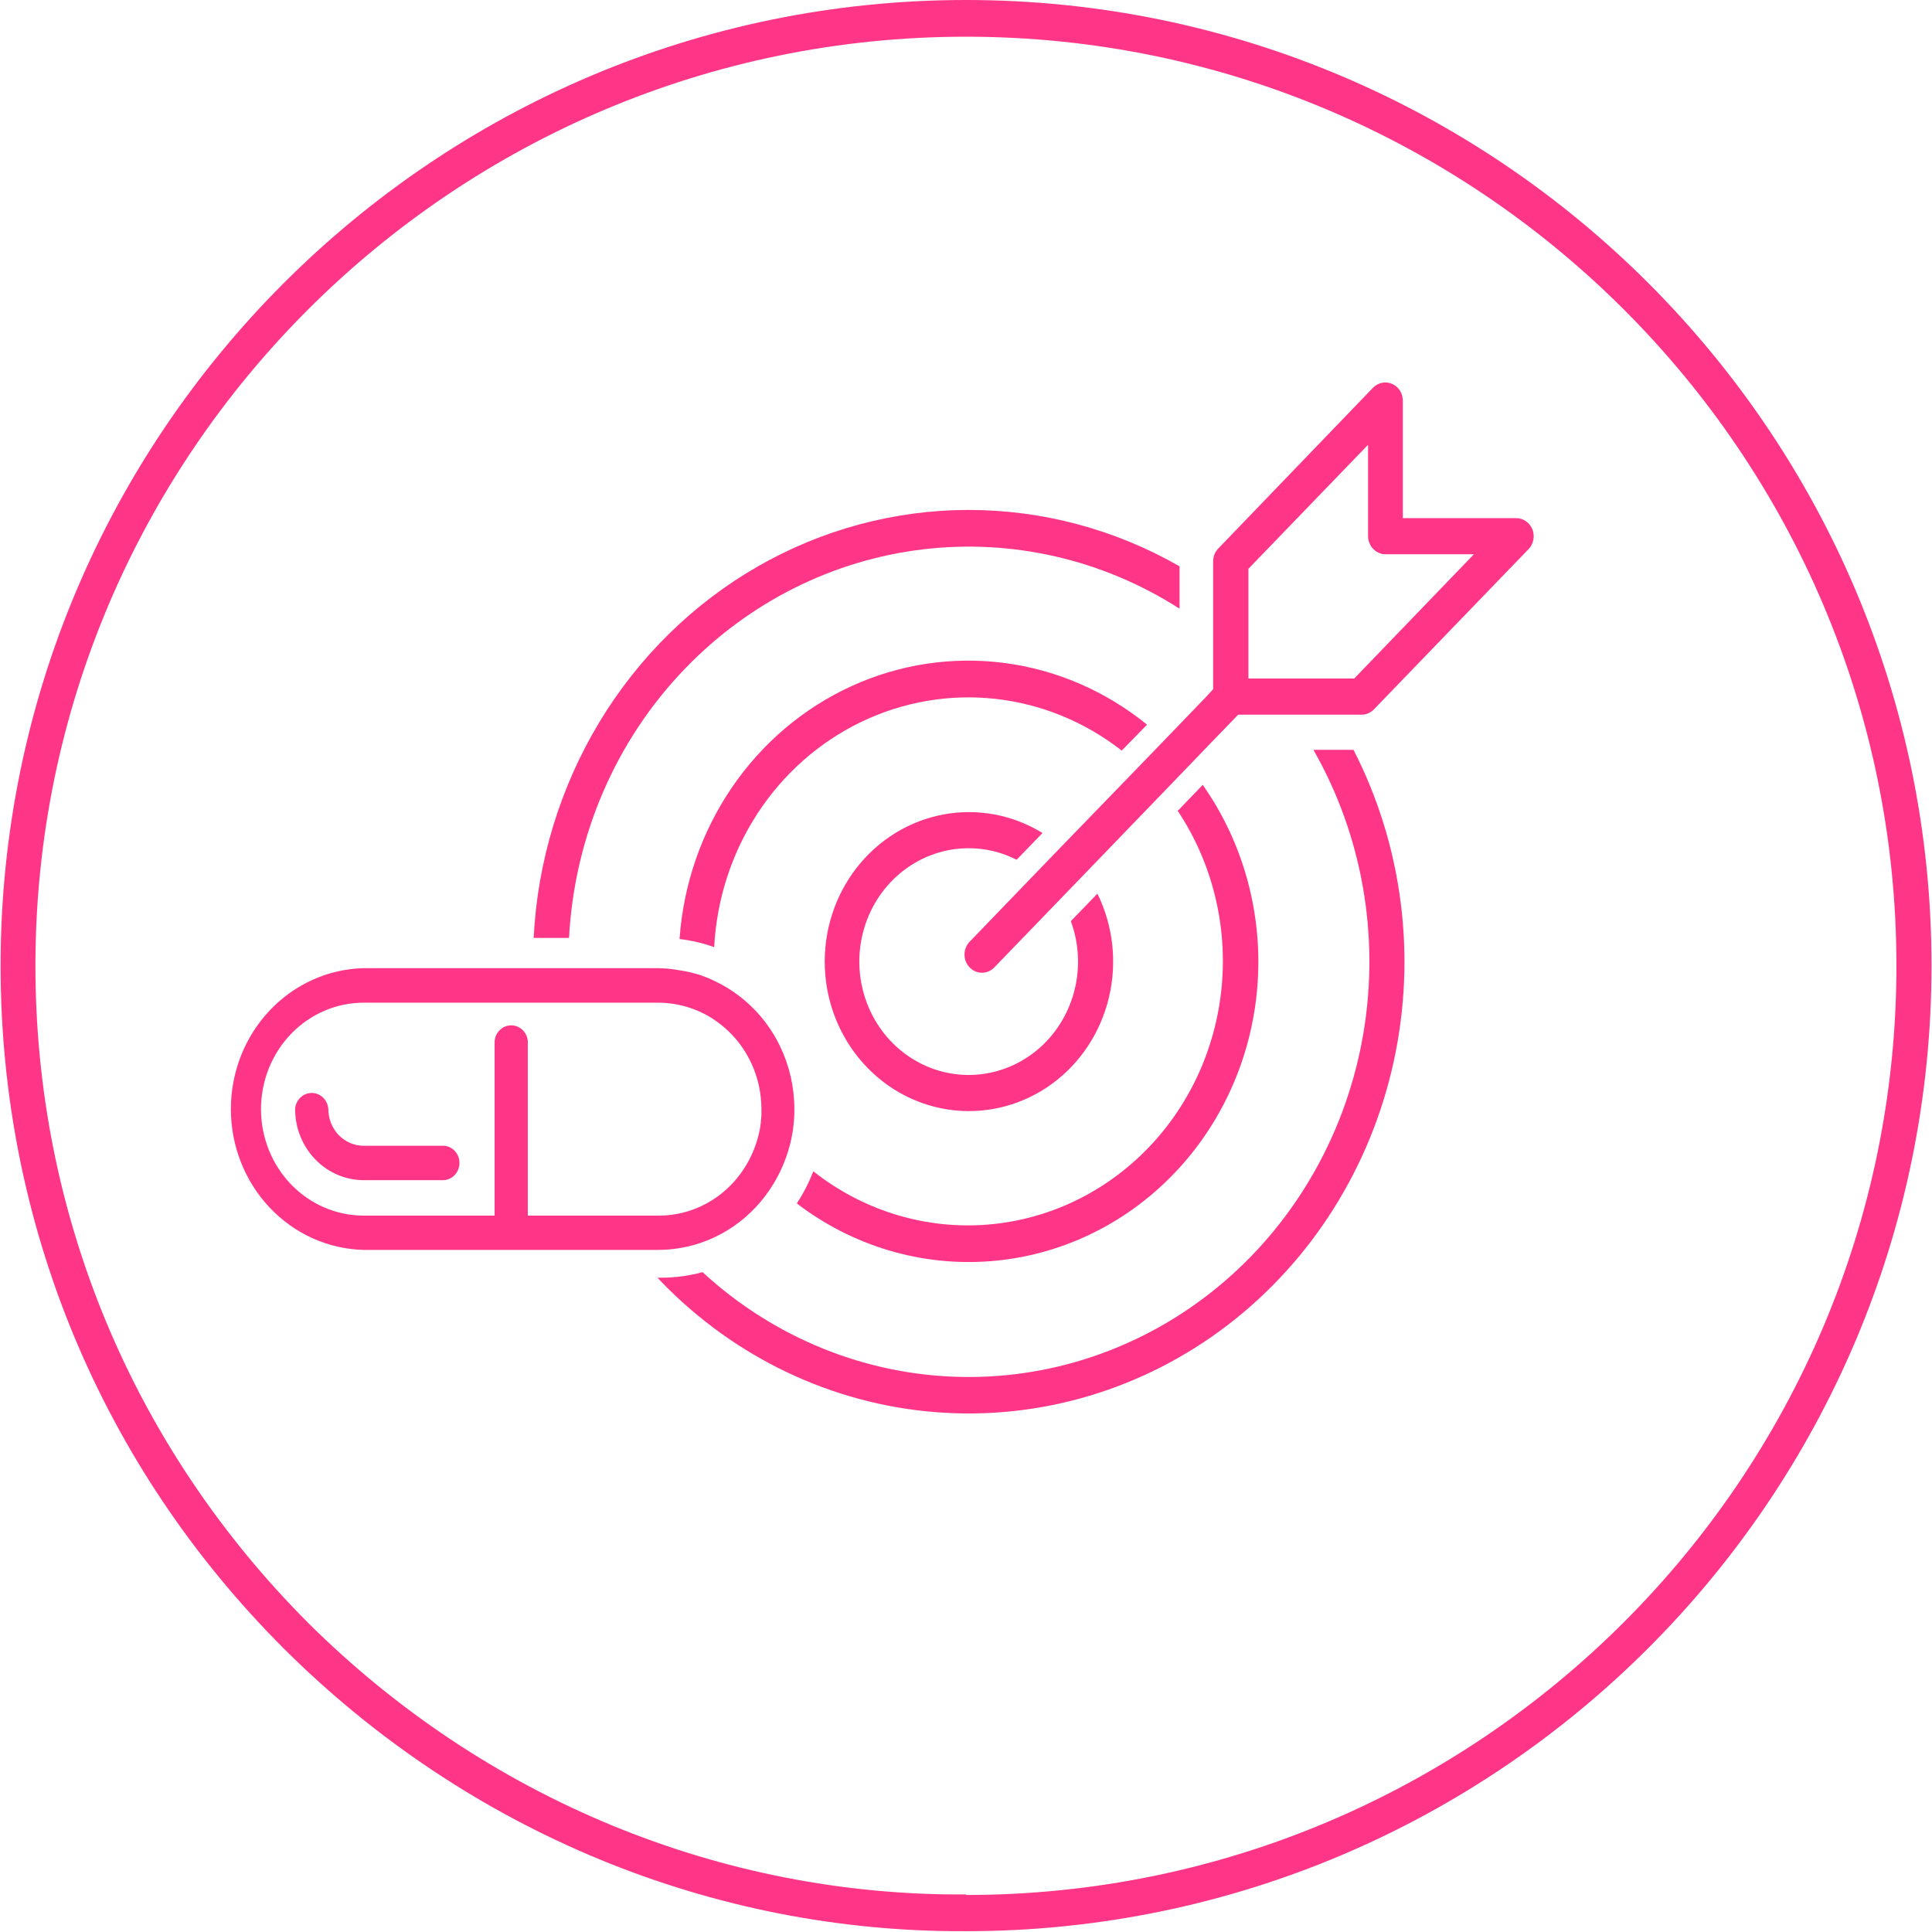
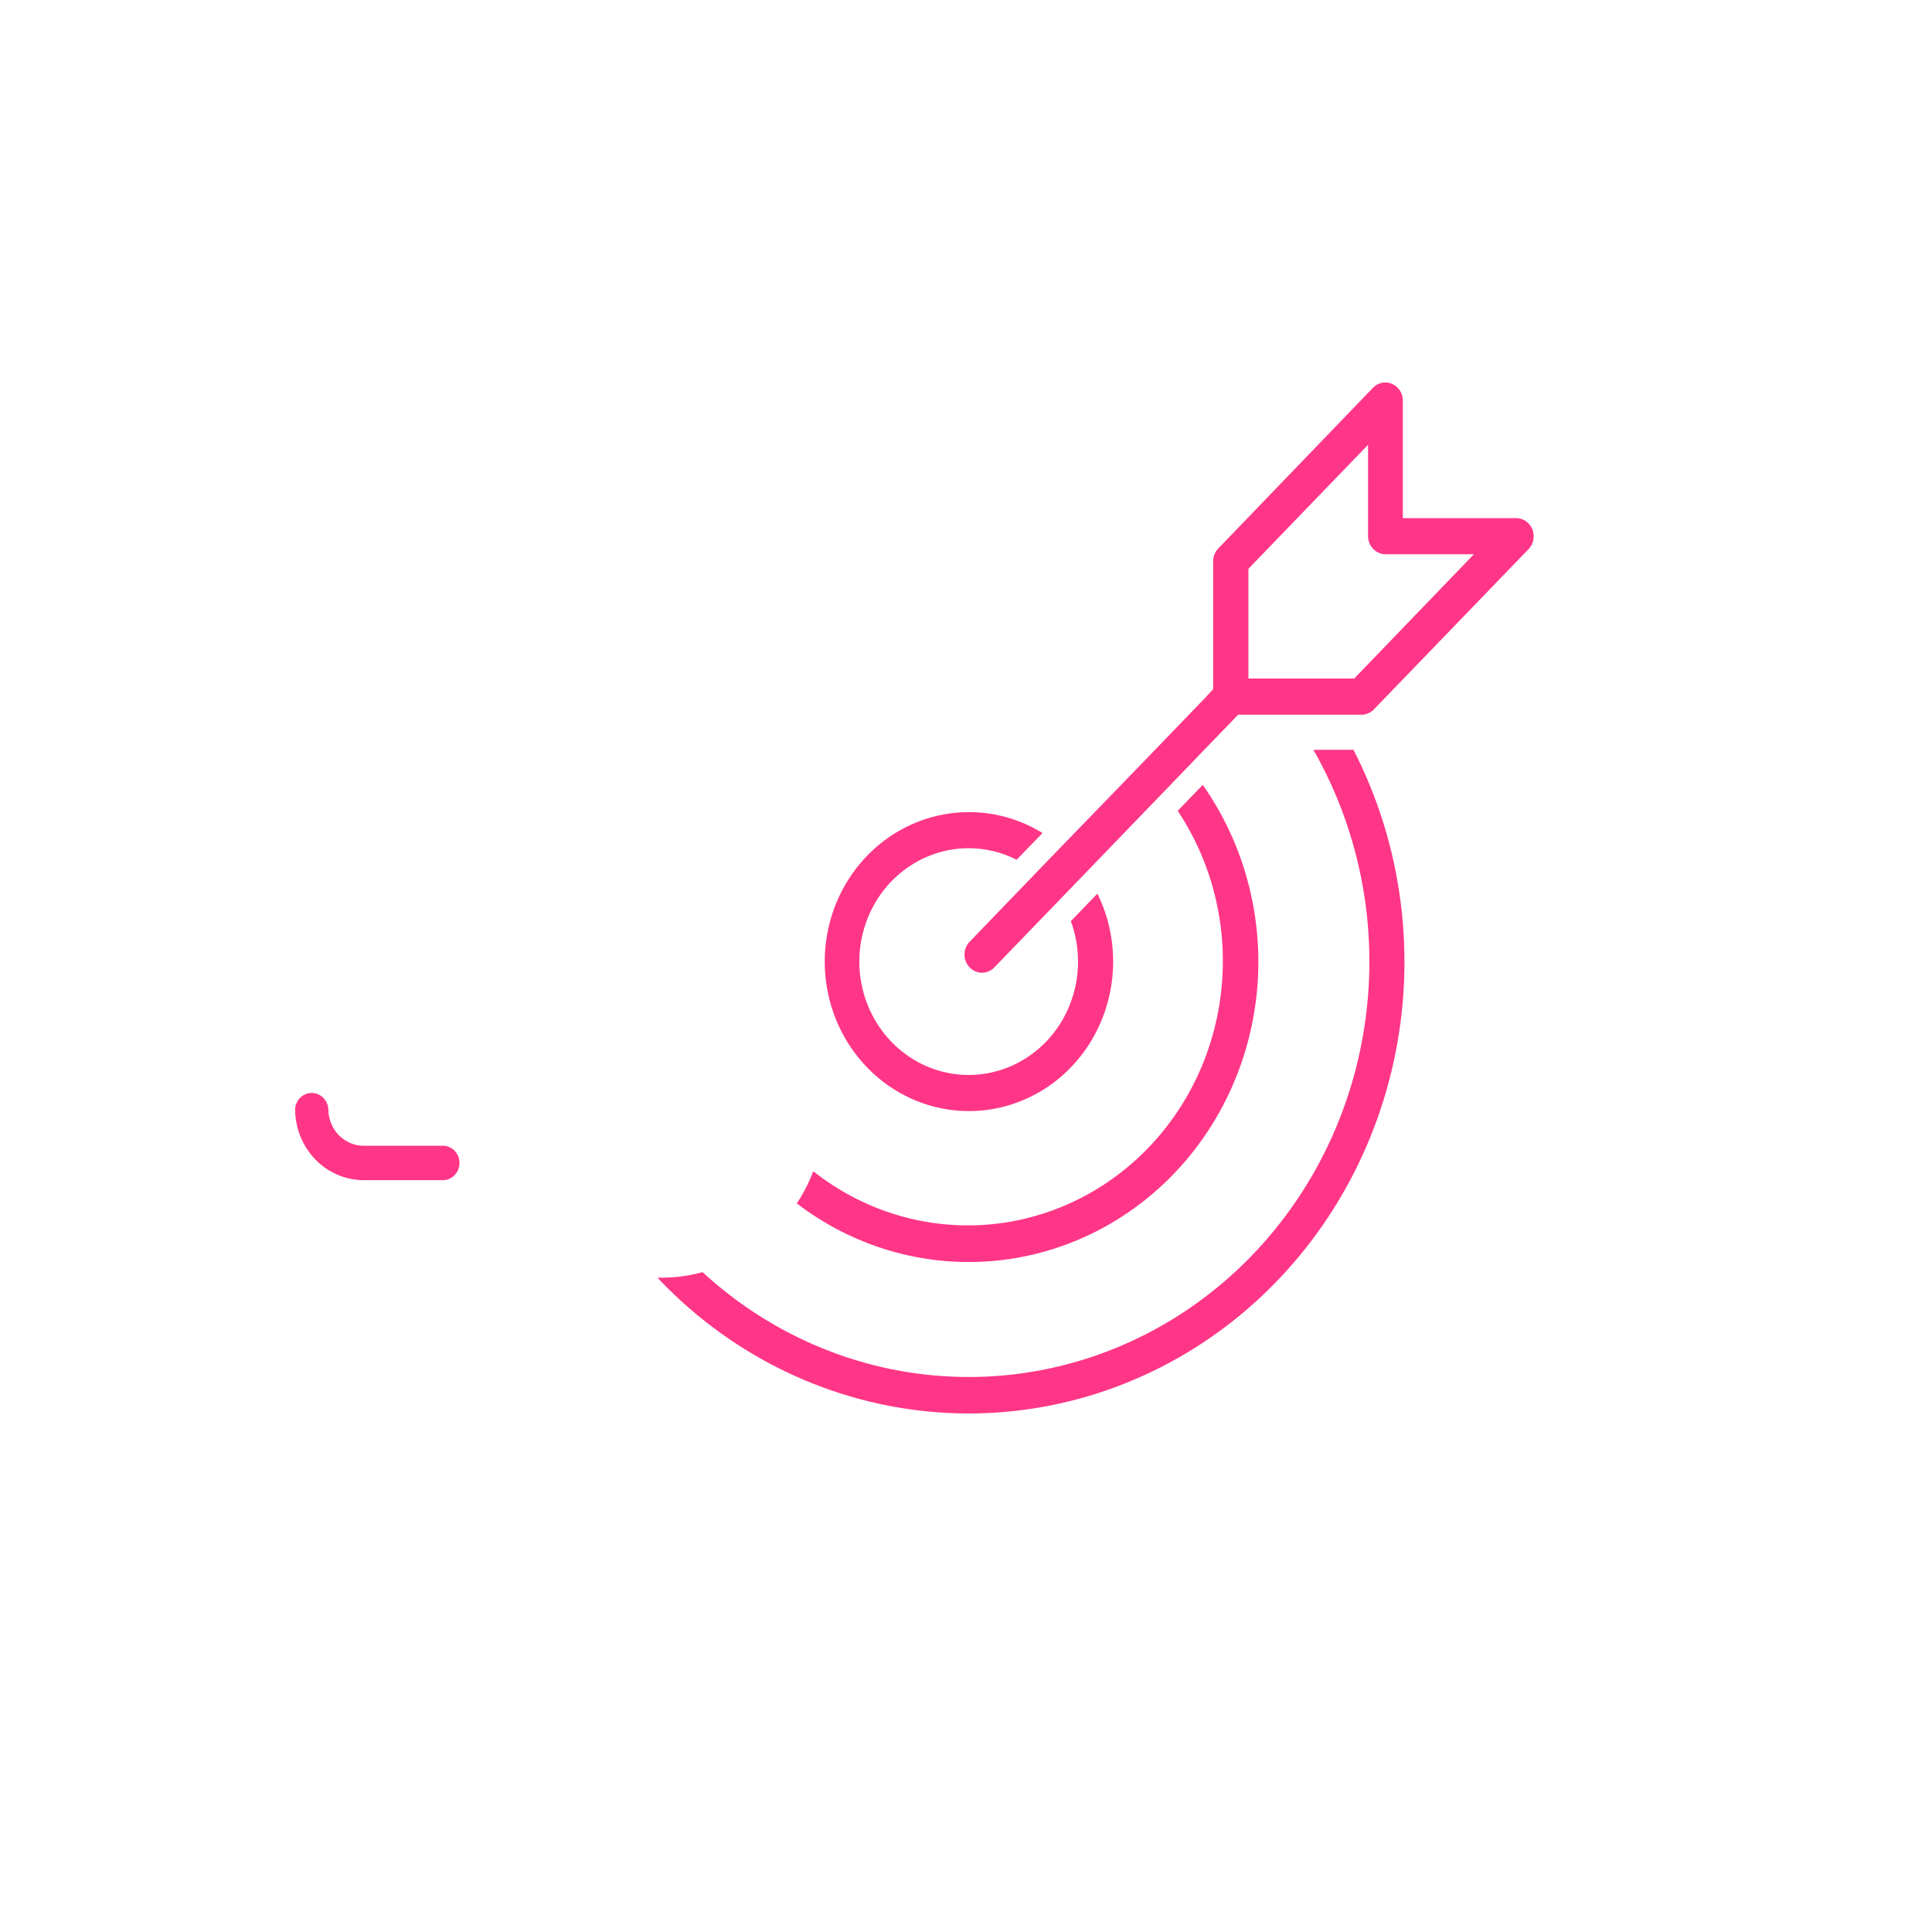
<svg xmlns="http://www.w3.org/2000/svg" width="56" height="56" viewBox="0 0 56 56" fill="none">
  <g clip-path="url(#clip0_968_528)">
    <path d="M38.07 21.734C39.482 24.205 39.996 27.117 39.519 29.946C39.042 32.775 37.606 35.334 35.469 37.161C33.332 38.989 30.635 39.964 27.865 39.911C25.095 39.858 22.435 38.781 20.364 36.874C19.974 36.98 19.573 37.034 19.169 37.035H19.061C19.091 37.067 19.118 37.101 19.149 37.133C21.288 39.352 24.124 40.7 27.142 40.934C30.159 41.167 33.157 40.269 35.59 38.404C38.023 36.538 39.729 33.83 40.397 30.77C41.066 27.711 40.652 24.504 39.232 21.734H38.07Z" fill="#FF3687" />
-     <path d="M19.867 19.369C21.719 17.452 24.14 16.238 26.739 15.925C29.338 15.612 31.964 16.217 34.19 17.643V16.415C32.316 15.341 30.21 14.779 28.069 14.781C25.929 14.783 23.823 15.349 21.952 16.426C20.08 17.503 18.503 19.056 17.369 20.938C16.235 22.82 15.58 24.97 15.468 27.186H16.494C16.649 24.238 17.851 21.453 19.867 19.369Z" fill="#FF3687" />
-     <path d="M33.248 21.005C32.05 20.03 30.619 19.412 29.109 19.216C27.598 19.02 26.065 19.253 24.672 19.892C23.28 20.53 22.081 21.549 21.205 22.84C20.329 24.13 19.807 25.644 19.697 27.218C20.039 27.258 20.376 27.337 20.701 27.454C20.773 26.068 21.207 24.729 21.956 23.58C22.706 22.43 23.743 21.514 24.956 20.928C26.17 20.343 27.514 20.11 28.845 20.256C30.176 20.402 31.444 20.921 32.513 21.756L33.248 21.005Z" fill="#FF3687" />
    <path d="M23.576 33.943C23.45 34.274 23.289 34.589 23.096 34.882C24.71 36.116 26.696 36.71 28.696 36.557C30.696 36.404 32.577 35.515 33.999 34.048C35.421 32.583 36.289 30.637 36.448 28.565C36.606 26.492 36.044 24.43 34.862 22.75L34.137 23.503C35.136 25.004 35.587 26.825 35.407 28.639C35.227 30.453 34.43 32.141 33.157 33.399C31.885 34.658 30.221 35.405 28.465 35.507C26.709 35.608 24.975 35.056 23.576 33.952V33.943Z" fill="#FF3687" />
    <path d="M28.081 24.586C28.562 24.586 29.036 24.701 29.468 24.92L30.218 24.145C29.352 23.613 28.329 23.422 27.339 23.609C26.348 23.795 25.456 24.346 24.825 25.16C24.195 25.974 23.869 26.997 23.908 28.04C23.947 29.083 24.348 30.076 25.037 30.837C25.726 31.599 26.657 32.077 27.658 32.183C28.66 32.29 29.665 32.018 30.489 31.418C31.313 30.818 31.9 29.929 32.142 28.916C32.385 27.903 32.267 26.833 31.809 25.903L31.039 26.7C31.28 27.355 31.313 28.073 31.133 28.748C30.953 29.424 30.569 30.023 30.037 30.456C29.505 30.889 28.853 31.135 28.177 31.157C27.501 31.179 26.836 30.976 26.279 30.578C25.722 30.18 25.303 29.608 25.082 28.945C24.861 28.282 24.85 27.564 25.052 26.894C25.253 26.225 25.655 25.64 26.2 25.224C26.745 24.809 27.404 24.585 28.081 24.586Z" fill="#FF3687" />
    <path d="M43.947 15.018H40.662V11.613C40.662 11.509 40.633 11.407 40.577 11.32C40.521 11.234 40.442 11.166 40.349 11.126C40.256 11.086 40.154 11.076 40.055 11.096C39.957 11.117 39.866 11.167 39.795 11.241L35.313 15.898C35.266 15.946 35.228 16.004 35.202 16.068C35.176 16.132 35.163 16.201 35.164 16.27V19.976L34.938 20.222L34.334 20.848L33.747 21.457L33.028 22.202L30.76 24.543L30.039 25.29L28.105 27.297C28.058 27.346 28.02 27.404 27.995 27.468C27.969 27.531 27.956 27.6 27.956 27.669C27.956 27.738 27.969 27.806 27.995 27.87C28.02 27.933 28.058 27.991 28.105 28.04C28.152 28.089 28.208 28.128 28.269 28.155C28.331 28.182 28.397 28.195 28.463 28.195C28.53 28.195 28.596 28.182 28.658 28.155C28.719 28.128 28.775 28.089 28.822 28.04L30.729 26.065L31.454 25.314L33.737 22.947L34.455 22.202L35.051 21.582L35.654 20.959L35.888 20.716H39.463C39.529 20.716 39.596 20.703 39.657 20.677C39.719 20.65 39.775 20.612 39.822 20.563L44.306 15.917C44.377 15.843 44.426 15.749 44.445 15.647C44.465 15.545 44.455 15.439 44.417 15.343C44.378 15.247 44.313 15.164 44.229 15.107C44.146 15.049 44.047 15.018 43.947 15.018ZM37.716 19.667H36.186V16.487L39.654 12.892V15.54C39.654 15.679 39.708 15.813 39.803 15.911C39.898 16.01 40.026 16.065 40.161 16.066H42.721L39.253 19.667H37.716Z" fill="#FF3687" />
-     <path d="M19.683 36.18C20.243 36.091 20.779 35.877 21.252 35.553C21.726 35.229 22.126 34.802 22.426 34.303C22.615 33.99 22.763 33.652 22.865 33.298C22.865 33.281 22.865 33.266 22.879 33.252C22.97 32.92 23.019 32.578 23.025 32.234C23.025 32.204 23.025 32.175 23.025 32.145C23.025 31.511 22.882 30.885 22.607 30.319C22.332 29.752 21.933 29.26 21.442 28.882C21.216 28.706 20.971 28.555 20.713 28.435C20.586 28.373 20.456 28.318 20.323 28.271C20.114 28.203 19.9 28.153 19.683 28.122C19.57 28.103 19.455 28.084 19.338 28.075C19.256 28.075 19.171 28.062 19.087 28.062H10.542C9.513 28.087 8.534 28.528 7.815 29.291C7.095 30.054 6.692 31.079 6.692 32.146C6.692 33.213 7.095 34.238 7.815 35.001C8.534 35.764 9.513 36.205 10.542 36.229H19.093C19.291 36.228 19.488 36.212 19.683 36.18ZM15.299 35.231V30.253C15.304 30.184 15.294 30.116 15.272 30.051C15.25 29.987 15.215 29.928 15.17 29.878C15.125 29.828 15.07 29.788 15.01 29.761C14.949 29.734 14.884 29.72 14.818 29.72C14.752 29.72 14.687 29.734 14.626 29.761C14.565 29.788 14.511 29.828 14.466 29.878C14.421 29.928 14.386 29.987 14.364 30.051C14.341 30.116 14.332 30.184 14.336 30.253V35.235H10.542C9.753 35.235 8.996 34.91 8.437 34.331C7.879 33.752 7.565 32.968 7.565 32.149C7.565 31.331 7.879 30.546 8.437 29.967C8.996 29.388 9.753 29.063 10.542 29.063H19.093C19.235 29.064 19.376 29.076 19.516 29.097C19.605 29.11 19.693 29.129 19.779 29.15C20.085 29.225 20.377 29.35 20.646 29.52C20.74 29.581 20.831 29.647 20.919 29.718C21.471 30.161 21.854 30.791 22.003 31.498C22.047 31.711 22.07 31.929 22.07 32.147C22.07 32.2 22.07 32.251 22.07 32.304C22.064 32.457 22.047 32.608 22.019 32.758C21.963 33.04 21.869 33.313 21.74 33.569C21.489 34.072 21.109 34.493 20.642 34.787C20.175 35.081 19.64 35.236 19.093 35.235H15.299V35.231Z" fill="#FF3687" />
    <path d="M12.867 33.211H10.543C10.271 33.211 10.01 33.099 9.817 32.9C9.625 32.7 9.517 32.429 9.517 32.147C9.509 32.02 9.454 31.902 9.365 31.815C9.276 31.728 9.158 31.68 9.035 31.68C8.913 31.68 8.795 31.728 8.705 31.815C8.616 31.902 8.562 32.02 8.554 32.147C8.554 32.694 8.764 33.217 9.136 33.603C9.509 33.99 10.014 34.207 10.541 34.208H12.867C12.989 34.199 13.104 34.143 13.188 34.05C13.272 33.958 13.318 33.835 13.318 33.708C13.318 33.581 13.272 33.459 13.188 33.367C13.104 33.274 12.989 33.218 12.867 33.209V33.211Z" fill="#FF3687" />
-     <path d="M28 0C12.571 0 0.017 12.557 0.017 27.993C0.017 35.465 2.932 42.493 8.229 47.787C13.542 53.078 20.633 56.015 28 55.977C43.431 55.977 55.984 43.419 55.986 27.988C55.988 12.557 43.431 0 28 0ZM28 54.912C20.897 54.959 14.056 52.134 8.929 47.037C3.835 41.929 1.027 35.176 1.027 27.993C1.027 13.143 13.14 1.064 28 1.064C42.86 1.064 54.969 13.143 54.969 27.993C54.969 42.842 42.871 54.927 28 54.927V54.912Z" fill="#FF3687" />
  </g>
  <defs>
    <clipPath id="clip0_968_528">
      <rect width="56" height="56" fill="white" />
    </clipPath>
  </defs>
</svg>